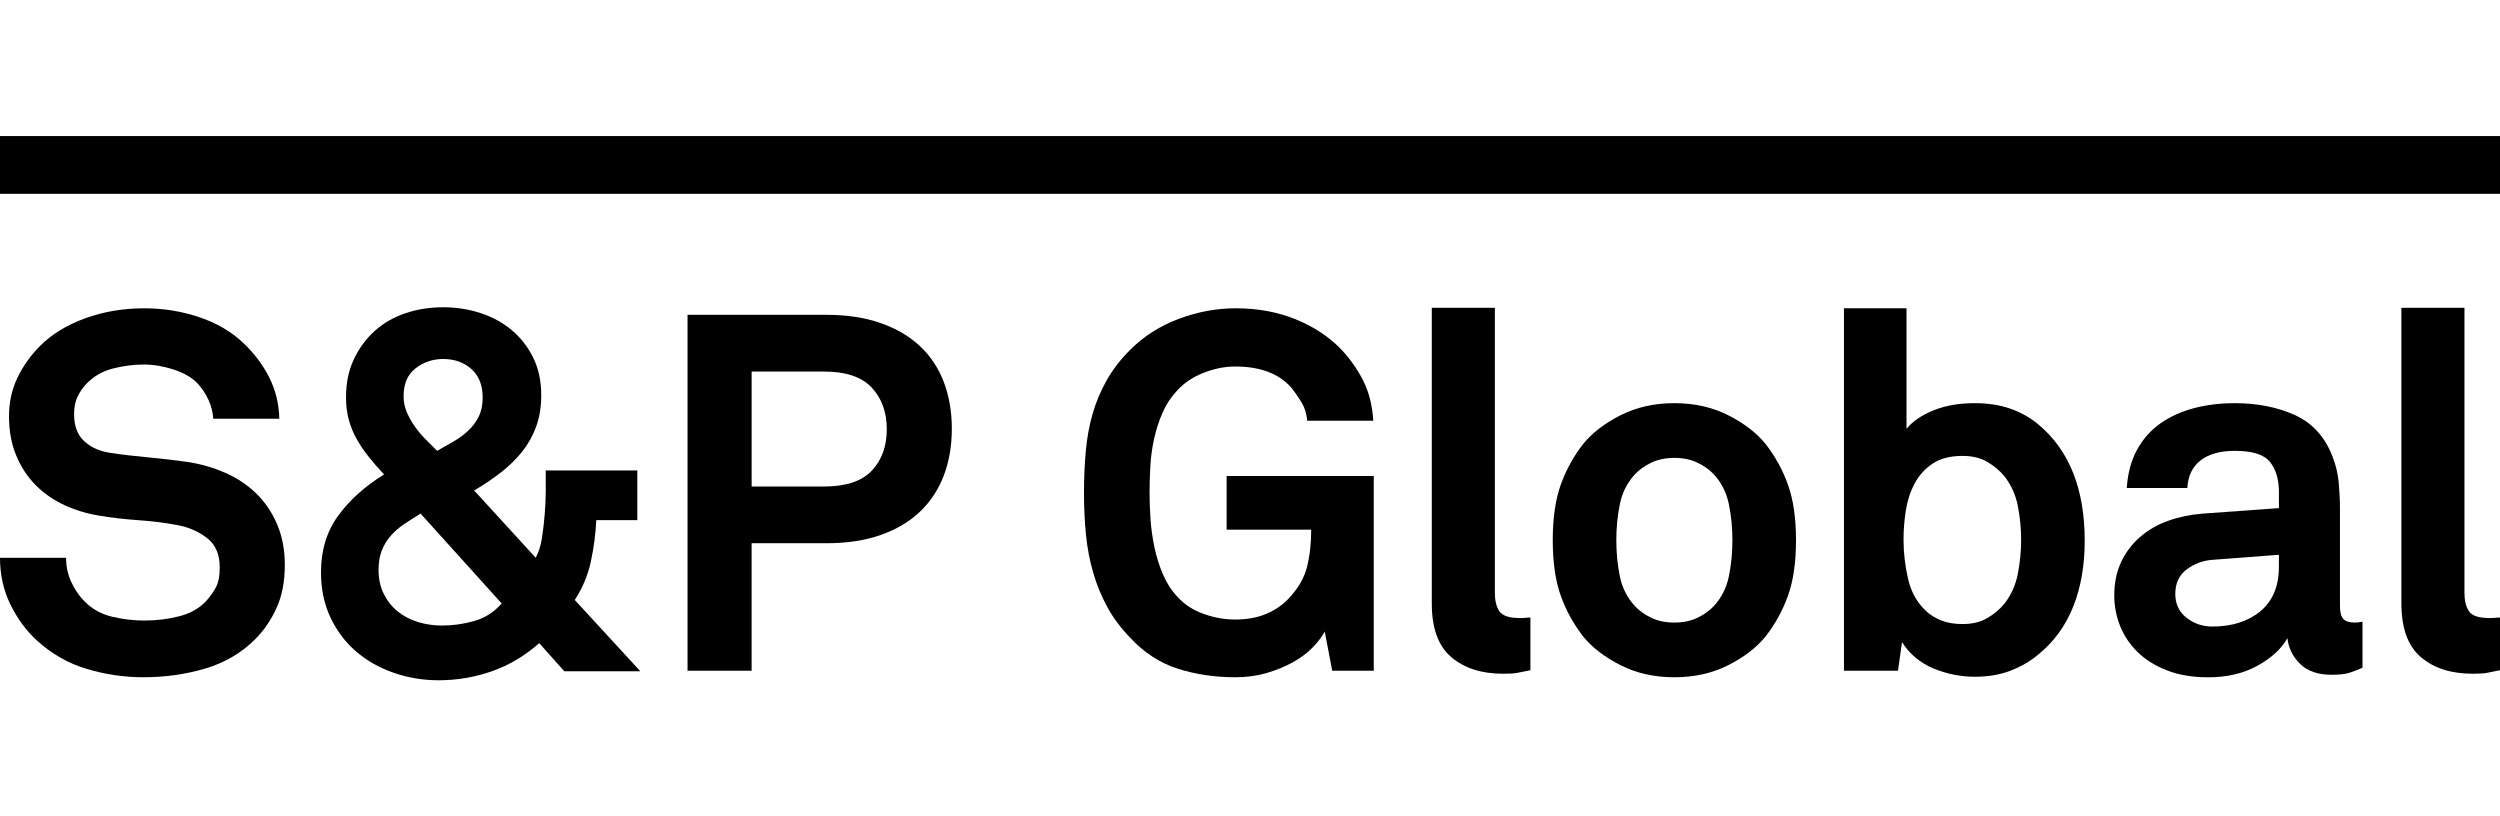
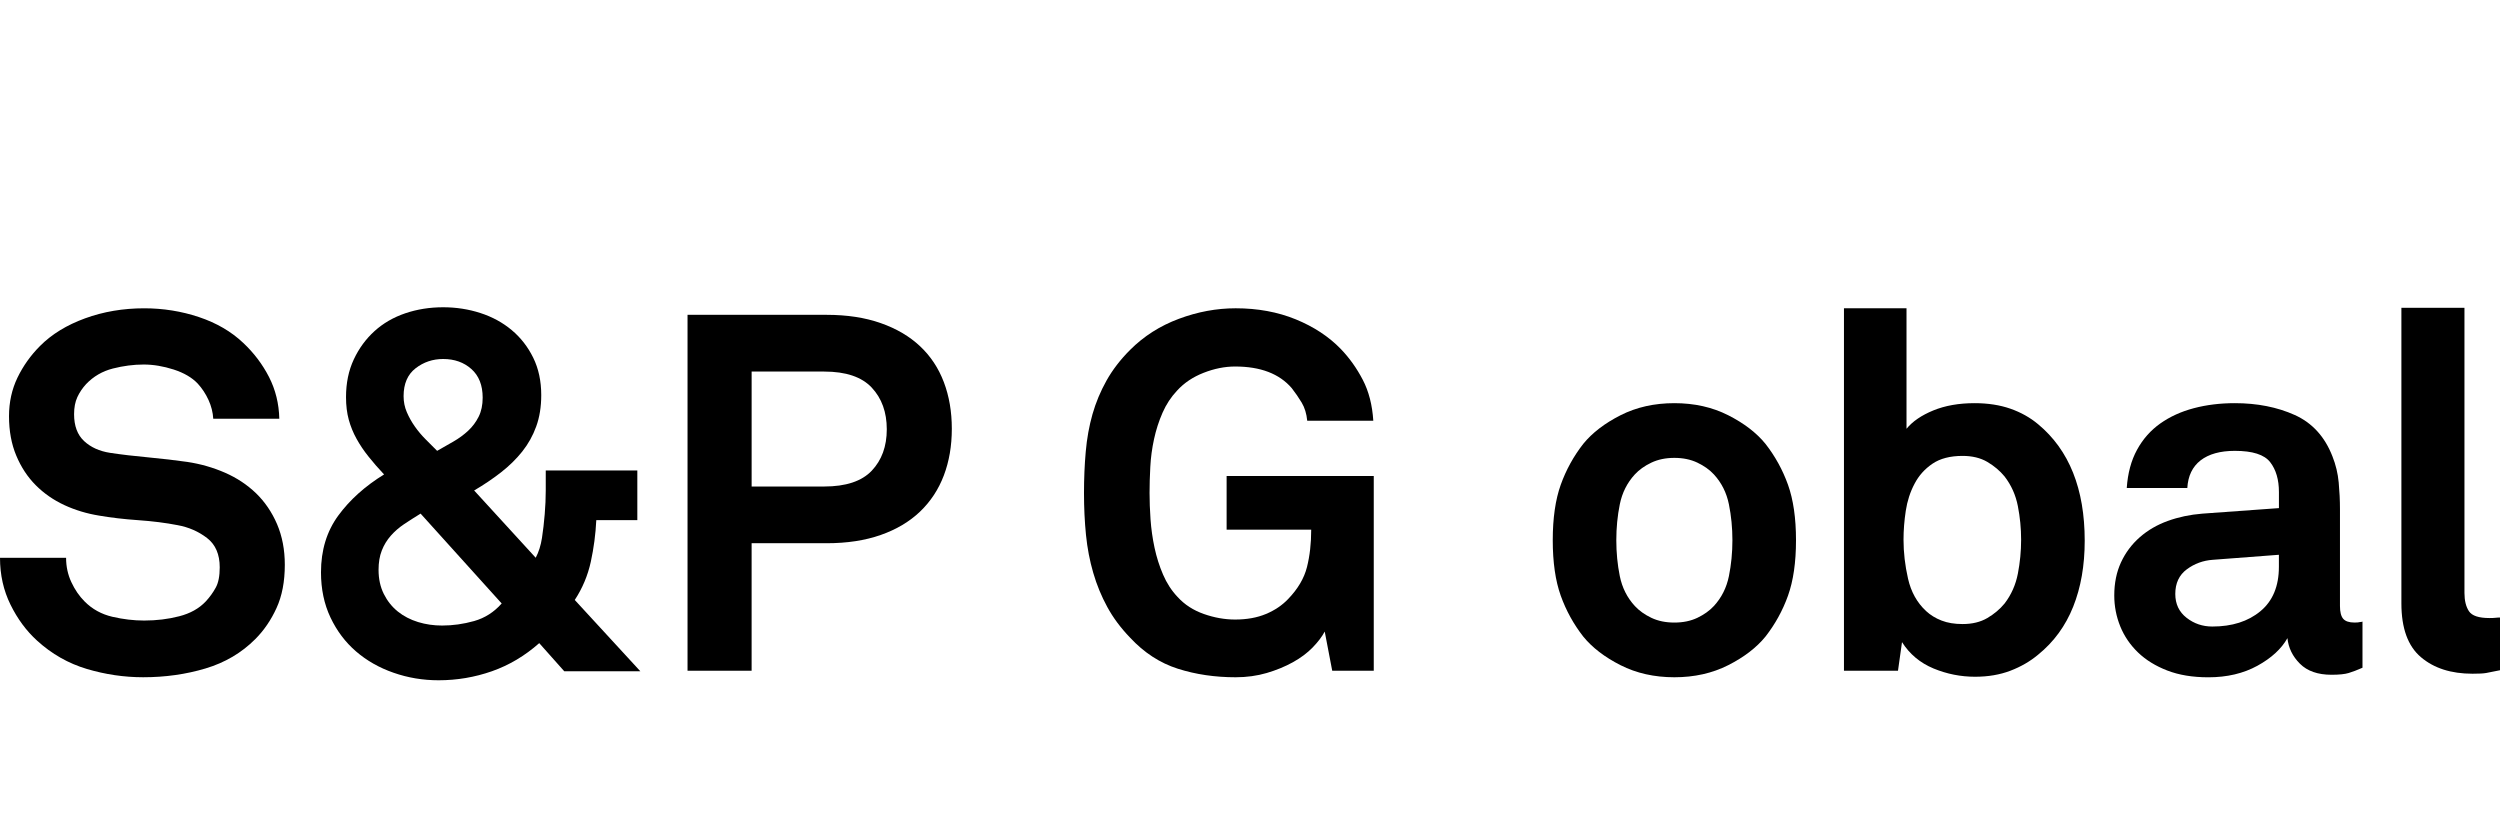
<svg xmlns="http://www.w3.org/2000/svg" width="147" height="48" viewBox="0 0 147 48" fill="none">
  <path d="M16.747 33.211C16.747 34.196 16.585 35.041 16.261 35.749C15.938 36.458 15.521 37.068 15.01 37.58C14.207 38.386 13.23 38.963 12.082 39.306C10.934 39.65 9.713 39.822 8.418 39.822C7.299 39.822 6.196 39.659 5.107 39.335C4.018 39.01 3.041 38.454 2.178 37.667C1.55 37.096 1.03 36.392 0.619 35.557C0.206 34.722 0 33.801 0 32.798H3.886C3.886 33.311 3.988 33.787 4.195 34.229C4.4 34.672 4.66 35.052 4.975 35.366C5.425 35.82 5.97 36.118 6.607 36.267C7.245 36.415 7.868 36.488 8.477 36.488C9.203 36.488 9.89 36.405 10.537 36.237C11.185 36.071 11.705 35.781 12.097 35.366C12.333 35.112 12.528 34.841 12.685 34.554C12.843 34.269 12.92 33.871 12.92 33.359C12.92 32.593 12.671 32.017 12.171 31.633C11.67 31.25 11.097 30.999 10.448 30.88C9.742 30.743 8.967 30.644 8.123 30.586C7.28 30.528 6.514 30.436 5.828 30.318C5.101 30.2 4.42 29.994 3.783 29.699C3.145 29.403 2.586 29.015 2.104 28.532C1.624 28.051 1.241 27.47 0.957 26.791C0.672 26.113 0.53 25.341 0.53 24.474C0.53 23.647 0.697 22.891 1.03 22.201C1.364 21.512 1.805 20.893 2.355 20.342C3.041 19.652 3.924 19.112 5.004 18.718C6.083 18.325 7.241 18.128 8.477 18.128C9.595 18.128 10.669 18.3 11.699 18.644C12.729 18.989 13.599 19.495 14.304 20.164C14.932 20.754 15.437 21.424 15.82 22.171C16.202 22.92 16.403 23.736 16.423 24.621H12.539C12.518 24.248 12.425 23.878 12.259 23.515C12.091 23.151 11.88 22.831 11.626 22.555C11.292 22.201 10.821 21.926 10.213 21.728C9.605 21.533 9.016 21.434 8.447 21.434C7.858 21.434 7.255 21.512 6.637 21.669C6.019 21.827 5.494 22.133 5.063 22.585C4.846 22.821 4.675 23.076 4.547 23.353C4.42 23.628 4.356 23.962 4.356 24.356C4.356 25.045 4.553 25.571 4.945 25.935C5.337 26.3 5.847 26.531 6.476 26.628C7.142 26.729 7.893 26.817 8.727 26.894C9.561 26.974 10.321 27.062 11.008 27.16C11.793 27.278 12.533 27.491 13.23 27.795C13.927 28.1 14.534 28.503 15.056 29.004C15.574 29.508 15.987 30.112 16.291 30.82C16.594 31.529 16.747 32.325 16.747 33.211Z" fill="black" />
  <path d="M33.178 39.469L31.707 37.816C30.862 38.564 29.935 39.114 28.925 39.469C27.915 39.823 26.869 40 25.79 40C24.868 40 23.985 39.853 23.141 39.557C22.297 39.264 21.562 38.844 20.934 38.303C20.307 37.762 19.806 37.097 19.433 36.31C19.06 35.523 18.874 34.636 18.874 33.653C18.874 32.354 19.212 31.244 19.89 30.317C20.566 29.392 21.465 28.586 22.583 27.897C22.248 27.542 21.945 27.194 21.67 26.848C21.395 26.505 21.16 26.154 20.964 25.799C20.767 25.446 20.616 25.072 20.507 24.678C20.4 24.285 20.346 23.842 20.346 23.351C20.346 22.524 20.498 21.785 20.802 21.136C21.105 20.487 21.513 19.931 22.023 19.468C22.533 19.006 23.137 18.657 23.834 18.42C24.529 18.185 25.27 18.067 26.056 18.067C26.821 18.067 27.551 18.18 28.248 18.406C28.945 18.632 29.558 18.966 30.088 19.409C30.618 19.852 31.039 20.394 31.353 21.033C31.667 21.672 31.825 22.406 31.825 23.232C31.825 23.921 31.726 24.535 31.529 25.077C31.334 25.618 31.058 26.11 30.706 26.553C30.353 26.995 29.935 27.404 29.455 27.778C28.974 28.153 28.449 28.506 27.88 28.84L31.5 32.796C31.677 32.462 31.799 32.072 31.868 31.63C31.936 31.187 31.99 30.72 32.03 30.228C32.069 29.756 32.09 29.294 32.09 28.84V27.663H37.475V30.585H35.062C35.022 31.411 34.914 32.227 34.739 33.034C34.562 33.842 34.248 34.588 33.796 35.278L37.651 39.469H33.178ZM24.731 30.2C24.378 30.417 24.054 30.624 23.76 30.82C23.466 31.017 23.204 31.245 22.979 31.5C22.754 31.755 22.577 32.045 22.45 32.37C22.322 32.696 22.259 33.073 22.259 33.508C22.259 34.039 22.362 34.511 22.568 34.925C22.774 35.337 23.049 35.681 23.392 35.958C23.735 36.233 24.132 36.438 24.584 36.577C25.035 36.715 25.506 36.782 25.997 36.782C26.624 36.782 27.252 36.694 27.88 36.517C28.508 36.339 29.047 35.996 29.499 35.484L24.731 30.2ZM28.381 23.382C28.381 22.654 28.16 22.093 27.718 21.699C27.278 21.306 26.723 21.109 26.056 21.109C25.448 21.109 24.908 21.291 24.437 21.655C23.966 22.02 23.731 22.566 23.731 23.294C23.731 23.628 23.794 23.943 23.922 24.238C24.049 24.533 24.206 24.814 24.393 25.079C24.579 25.345 24.79 25.594 25.026 25.832C25.26 26.067 25.486 26.294 25.703 26.51C26.016 26.334 26.334 26.151 26.659 25.964C26.982 25.778 27.271 25.566 27.526 25.329C27.782 25.092 27.987 24.817 28.145 24.502C28.302 24.189 28.381 23.815 28.381 23.382Z" fill="black" />
  <path d="M55.967 25.212C55.967 26.216 55.811 27.129 55.497 27.957C55.183 28.784 54.716 29.492 54.098 30.083C53.48 30.673 52.711 31.132 51.788 31.456C50.866 31.78 49.806 31.942 48.609 31.942H44.195V39.44H40.427V18.512H48.609C49.806 18.512 50.866 18.674 51.788 18.999C52.711 19.323 53.48 19.776 54.098 20.357C54.716 20.937 55.183 21.64 55.497 22.467C55.811 23.294 55.967 24.209 55.967 25.212ZM52.143 25.242C52.143 24.238 51.848 23.422 51.259 22.792C50.671 22.163 49.738 21.848 48.464 21.848H44.196V28.607H48.464C49.738 28.607 50.671 28.297 51.259 27.677C51.847 27.057 52.143 26.246 52.143 25.242Z" fill="black" />
  <path d="M78.335 39.44L77.894 37.136C77.737 37.432 77.502 37.742 77.189 38.066C76.873 38.391 76.487 38.682 76.025 38.938C75.564 39.194 75.049 39.406 74.481 39.573C73.913 39.739 73.303 39.823 72.656 39.823C71.44 39.823 70.306 39.656 69.257 39.321C68.207 38.986 67.27 38.377 66.447 37.491C65.897 36.921 65.45 36.32 65.108 35.69C64.764 35.06 64.489 34.392 64.283 33.683C64.076 32.975 63.935 32.232 63.856 31.456C63.778 30.677 63.739 29.857 63.739 28.989C63.739 28.145 63.772 27.334 63.842 26.554C63.91 25.777 64.043 25.045 64.238 24.356C64.435 23.667 64.71 23.008 65.063 22.378C65.416 21.749 65.876 21.148 66.447 20.577C67.251 19.771 68.207 19.16 69.315 18.747C70.424 18.333 71.538 18.127 72.656 18.127C73.951 18.127 75.128 18.344 76.188 18.776C77.248 19.21 78.131 19.79 78.837 20.518C79.349 21.05 79.778 21.654 80.132 22.334C80.485 23.012 80.692 23.815 80.75 24.74H76.865C76.825 24.326 76.718 23.972 76.541 23.676C76.364 23.382 76.169 23.097 75.953 22.821C75.226 21.975 74.117 21.551 72.625 21.551C72.017 21.551 71.399 21.675 70.772 21.921C70.144 22.167 69.624 22.515 69.212 22.968C68.859 23.342 68.574 23.775 68.358 24.267C68.142 24.759 67.975 25.276 67.858 25.817C67.74 26.359 67.666 26.904 67.638 27.454C67.608 28.006 67.594 28.516 67.594 28.988C67.594 29.461 67.612 29.979 67.651 30.539C67.691 31.1 67.769 31.655 67.887 32.206C68.005 32.759 68.171 33.283 68.388 33.786C68.603 34.288 68.887 34.726 69.241 35.1C69.653 35.553 70.168 35.886 70.787 36.103C71.404 36.32 72.017 36.429 72.625 36.429C73.314 36.429 73.916 36.32 74.436 36.103C74.955 35.887 75.392 35.592 75.746 35.219C76.315 34.628 76.683 34.004 76.85 33.344C77.016 32.685 77.099 31.952 77.099 31.146H72.125V27.987H80.777V39.44H78.335Z" fill="black" />
-   <path d="M89.988 39.41C89.614 39.487 89.343 39.543 89.178 39.571C89.012 39.602 88.742 39.615 88.369 39.615C87.113 39.615 86.103 39.291 85.338 38.641C84.572 37.992 84.189 36.94 84.189 35.483V18.098H87.898V34.865C87.898 35.317 87.986 35.676 88.163 35.942C88.34 36.208 88.742 36.341 89.37 36.341C89.527 36.341 89.644 36.335 89.723 36.326C89.801 36.316 89.889 36.31 89.988 36.31V39.41Z" fill="black" />
  <path d="M105.605 31.765C105.605 33.064 105.447 34.152 105.134 35.027C104.82 35.902 104.378 36.705 103.809 37.432C103.281 38.081 102.549 38.641 101.617 39.114C100.685 39.585 99.63 39.823 98.453 39.823C97.276 39.823 96.221 39.585 95.29 39.114C94.358 38.641 93.626 38.081 93.097 37.432C92.528 36.704 92.086 35.902 91.772 35.027C91.459 34.152 91.302 33.064 91.302 31.765C91.302 30.466 91.459 29.378 91.772 28.503C92.086 27.628 92.528 26.825 93.097 26.097C93.626 25.448 94.358 24.888 95.29 24.415C96.221 23.943 97.276 23.706 98.453 23.706C99.63 23.706 100.685 23.943 101.617 24.415C102.549 24.888 103.281 25.448 103.809 26.097C104.378 26.826 104.82 27.628 105.134 28.503C105.446 29.378 105.605 30.466 105.605 31.765ZM101.866 31.765C101.866 31.037 101.797 30.333 101.66 29.655C101.522 28.974 101.229 28.389 100.778 27.897C100.523 27.622 100.199 27.391 99.807 27.204C99.414 27.017 98.963 26.923 98.452 26.923C97.941 26.923 97.491 27.017 97.098 27.204C96.704 27.391 96.381 27.622 96.127 27.897C95.675 28.389 95.382 28.974 95.244 29.655C95.107 30.333 95.039 31.037 95.039 31.765C95.039 32.493 95.107 33.197 95.244 33.876C95.382 34.555 95.675 35.141 96.127 35.632C96.381 35.907 96.706 36.139 97.098 36.327C97.49 36.514 97.941 36.607 98.452 36.607C98.963 36.607 99.413 36.514 99.807 36.327C100.199 36.139 100.523 35.907 100.778 35.632C101.229 35.141 101.522 34.555 101.66 33.876C101.797 33.197 101.866 32.493 101.866 31.765Z" fill="black" />
  <path d="M122.581 31.794C122.581 33.25 122.355 34.544 121.903 35.675C121.451 36.807 120.765 37.747 119.842 38.495C119.373 38.888 118.828 39.203 118.211 39.439C117.592 39.675 116.9 39.793 116.134 39.793C115.291 39.793 114.476 39.631 113.693 39.307C112.908 38.981 112.288 38.465 111.838 37.757L111.602 39.439H108.425V18.127H112.103V25.212C112.457 24.779 112.982 24.42 113.678 24.134C114.374 23.849 115.184 23.706 116.107 23.706C116.89 23.706 117.593 23.815 118.212 24.031C118.829 24.247 119.374 24.553 119.843 24.946C121.668 26.462 122.581 28.744 122.581 31.794ZM118.842 31.736C118.842 31.067 118.777 30.407 118.65 29.757C118.523 29.108 118.263 28.528 117.87 28.017C117.594 27.681 117.256 27.397 116.855 27.16C116.452 26.924 115.967 26.807 115.398 26.807C114.672 26.807 114.083 26.96 113.633 27.264C113.181 27.569 112.827 27.962 112.575 28.445C112.319 28.927 112.147 29.459 112.059 30.039C111.971 30.619 111.927 31.185 111.927 31.736C111.927 32.483 112.015 33.246 112.192 34.024C112.368 34.801 112.721 35.435 113.251 35.928C113.505 36.164 113.809 36.352 114.164 36.489C114.517 36.627 114.929 36.694 115.399 36.694C115.968 36.694 116.453 36.577 116.856 36.34C117.257 36.104 117.596 35.819 117.871 35.484C118.263 34.972 118.523 34.387 118.651 33.727C118.778 33.068 118.842 32.406 118.842 31.736Z" fill="black" />
  <path d="M138.914 39.263C138.6 39.401 138.33 39.505 138.105 39.572C137.88 39.641 137.542 39.676 137.091 39.676C136.286 39.676 135.668 39.459 135.236 39.027C134.804 38.596 134.56 38.093 134.501 37.523C134.147 38.153 133.559 38.694 132.735 39.147C131.91 39.599 130.95 39.825 129.852 39.825C128.929 39.825 128.124 39.693 127.437 39.427C126.75 39.162 126.176 38.807 125.715 38.364C125.256 37.921 124.906 37.41 124.671 36.83C124.436 36.249 124.319 35.644 124.319 35.015C124.319 34.286 124.451 33.638 124.715 33.066C124.979 32.495 125.349 32.003 125.818 31.59C126.289 31.177 126.839 30.857 127.467 30.631C128.094 30.404 128.77 30.26 129.498 30.202L134.001 29.877V28.931C134.001 28.203 133.829 27.616 133.486 27.175C133.143 26.732 132.452 26.51 131.41 26.51C130.547 26.51 129.876 26.698 129.394 27.07C128.914 27.445 128.655 27.986 128.614 28.695H125.053C125.112 27.828 125.312 27.08 125.656 26.451C125.998 25.821 126.456 25.305 127.023 24.902C127.592 24.499 128.251 24.199 128.996 24.002C129.742 23.805 130.546 23.706 131.409 23.706C132.725 23.706 133.897 23.938 134.927 24.4C135.956 24.863 136.698 25.675 137.148 26.835C137.344 27.327 137.467 27.839 137.516 28.37C137.565 28.901 137.59 29.424 137.59 29.934V35.632C137.59 35.986 137.654 36.237 137.781 36.385C137.909 36.532 138.13 36.606 138.444 36.606C138.6 36.606 138.708 36.596 138.767 36.576C138.827 36.576 138.876 36.566 138.914 36.548V39.263ZM133.999 32.621L130.115 32.916C129.547 32.955 129.035 33.142 128.584 33.476C128.132 33.812 127.907 34.294 127.907 34.924C127.907 35.514 128.127 35.98 128.569 36.325C129.011 36.671 129.515 36.84 130.085 36.84C131.242 36.84 132.185 36.542 132.91 35.941C133.636 35.341 133.999 34.47 133.999 33.328V32.621Z" fill="black" />
  <path d="M147 39.41C146.627 39.487 146.357 39.543 146.191 39.571C146.023 39.602 145.753 39.615 145.381 39.615C144.125 39.615 143.115 39.291 142.35 38.641C141.585 37.992 141.202 36.94 141.202 35.483V18.098H144.91V34.865C144.91 35.317 144.999 35.676 145.176 35.942C145.352 36.208 145.753 36.341 146.381 36.341C146.539 36.341 146.656 36.335 146.735 36.326C146.813 36.316 146.901 36.31 147 36.31V39.41Z" fill="black" />
-   <path d="M147 8H0V11.397H147V8Z" fill="black" />
</svg>